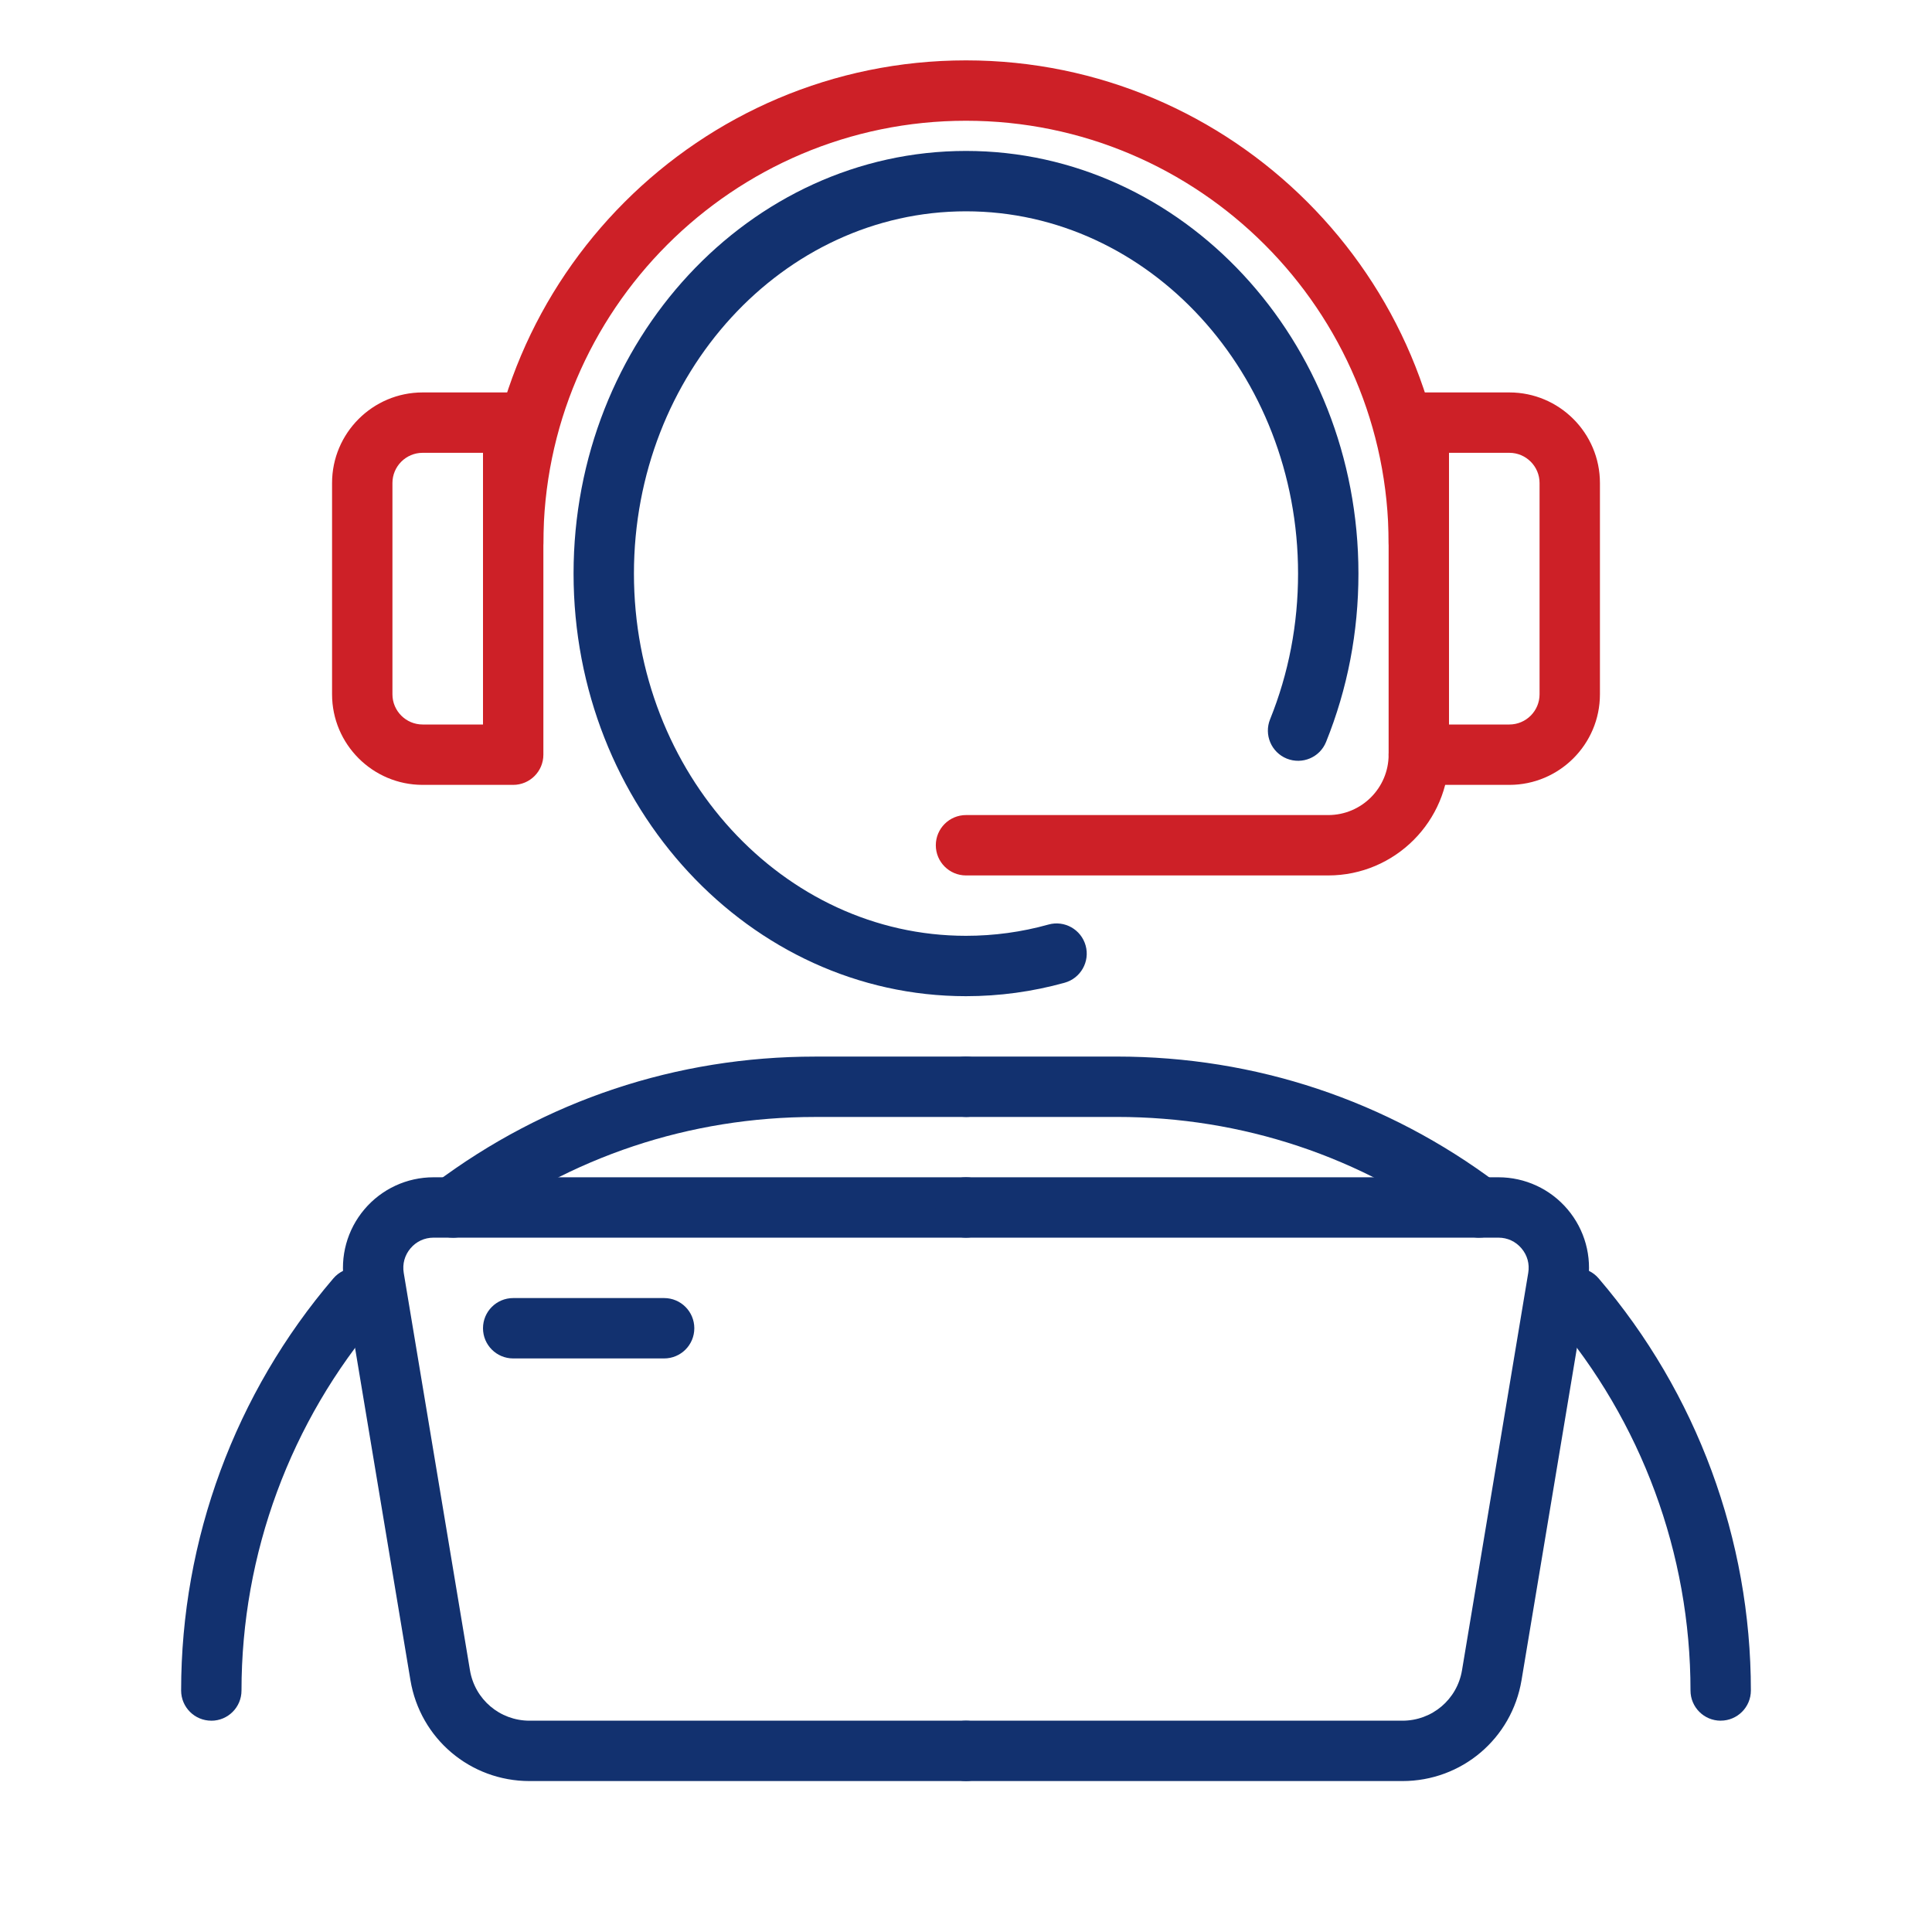
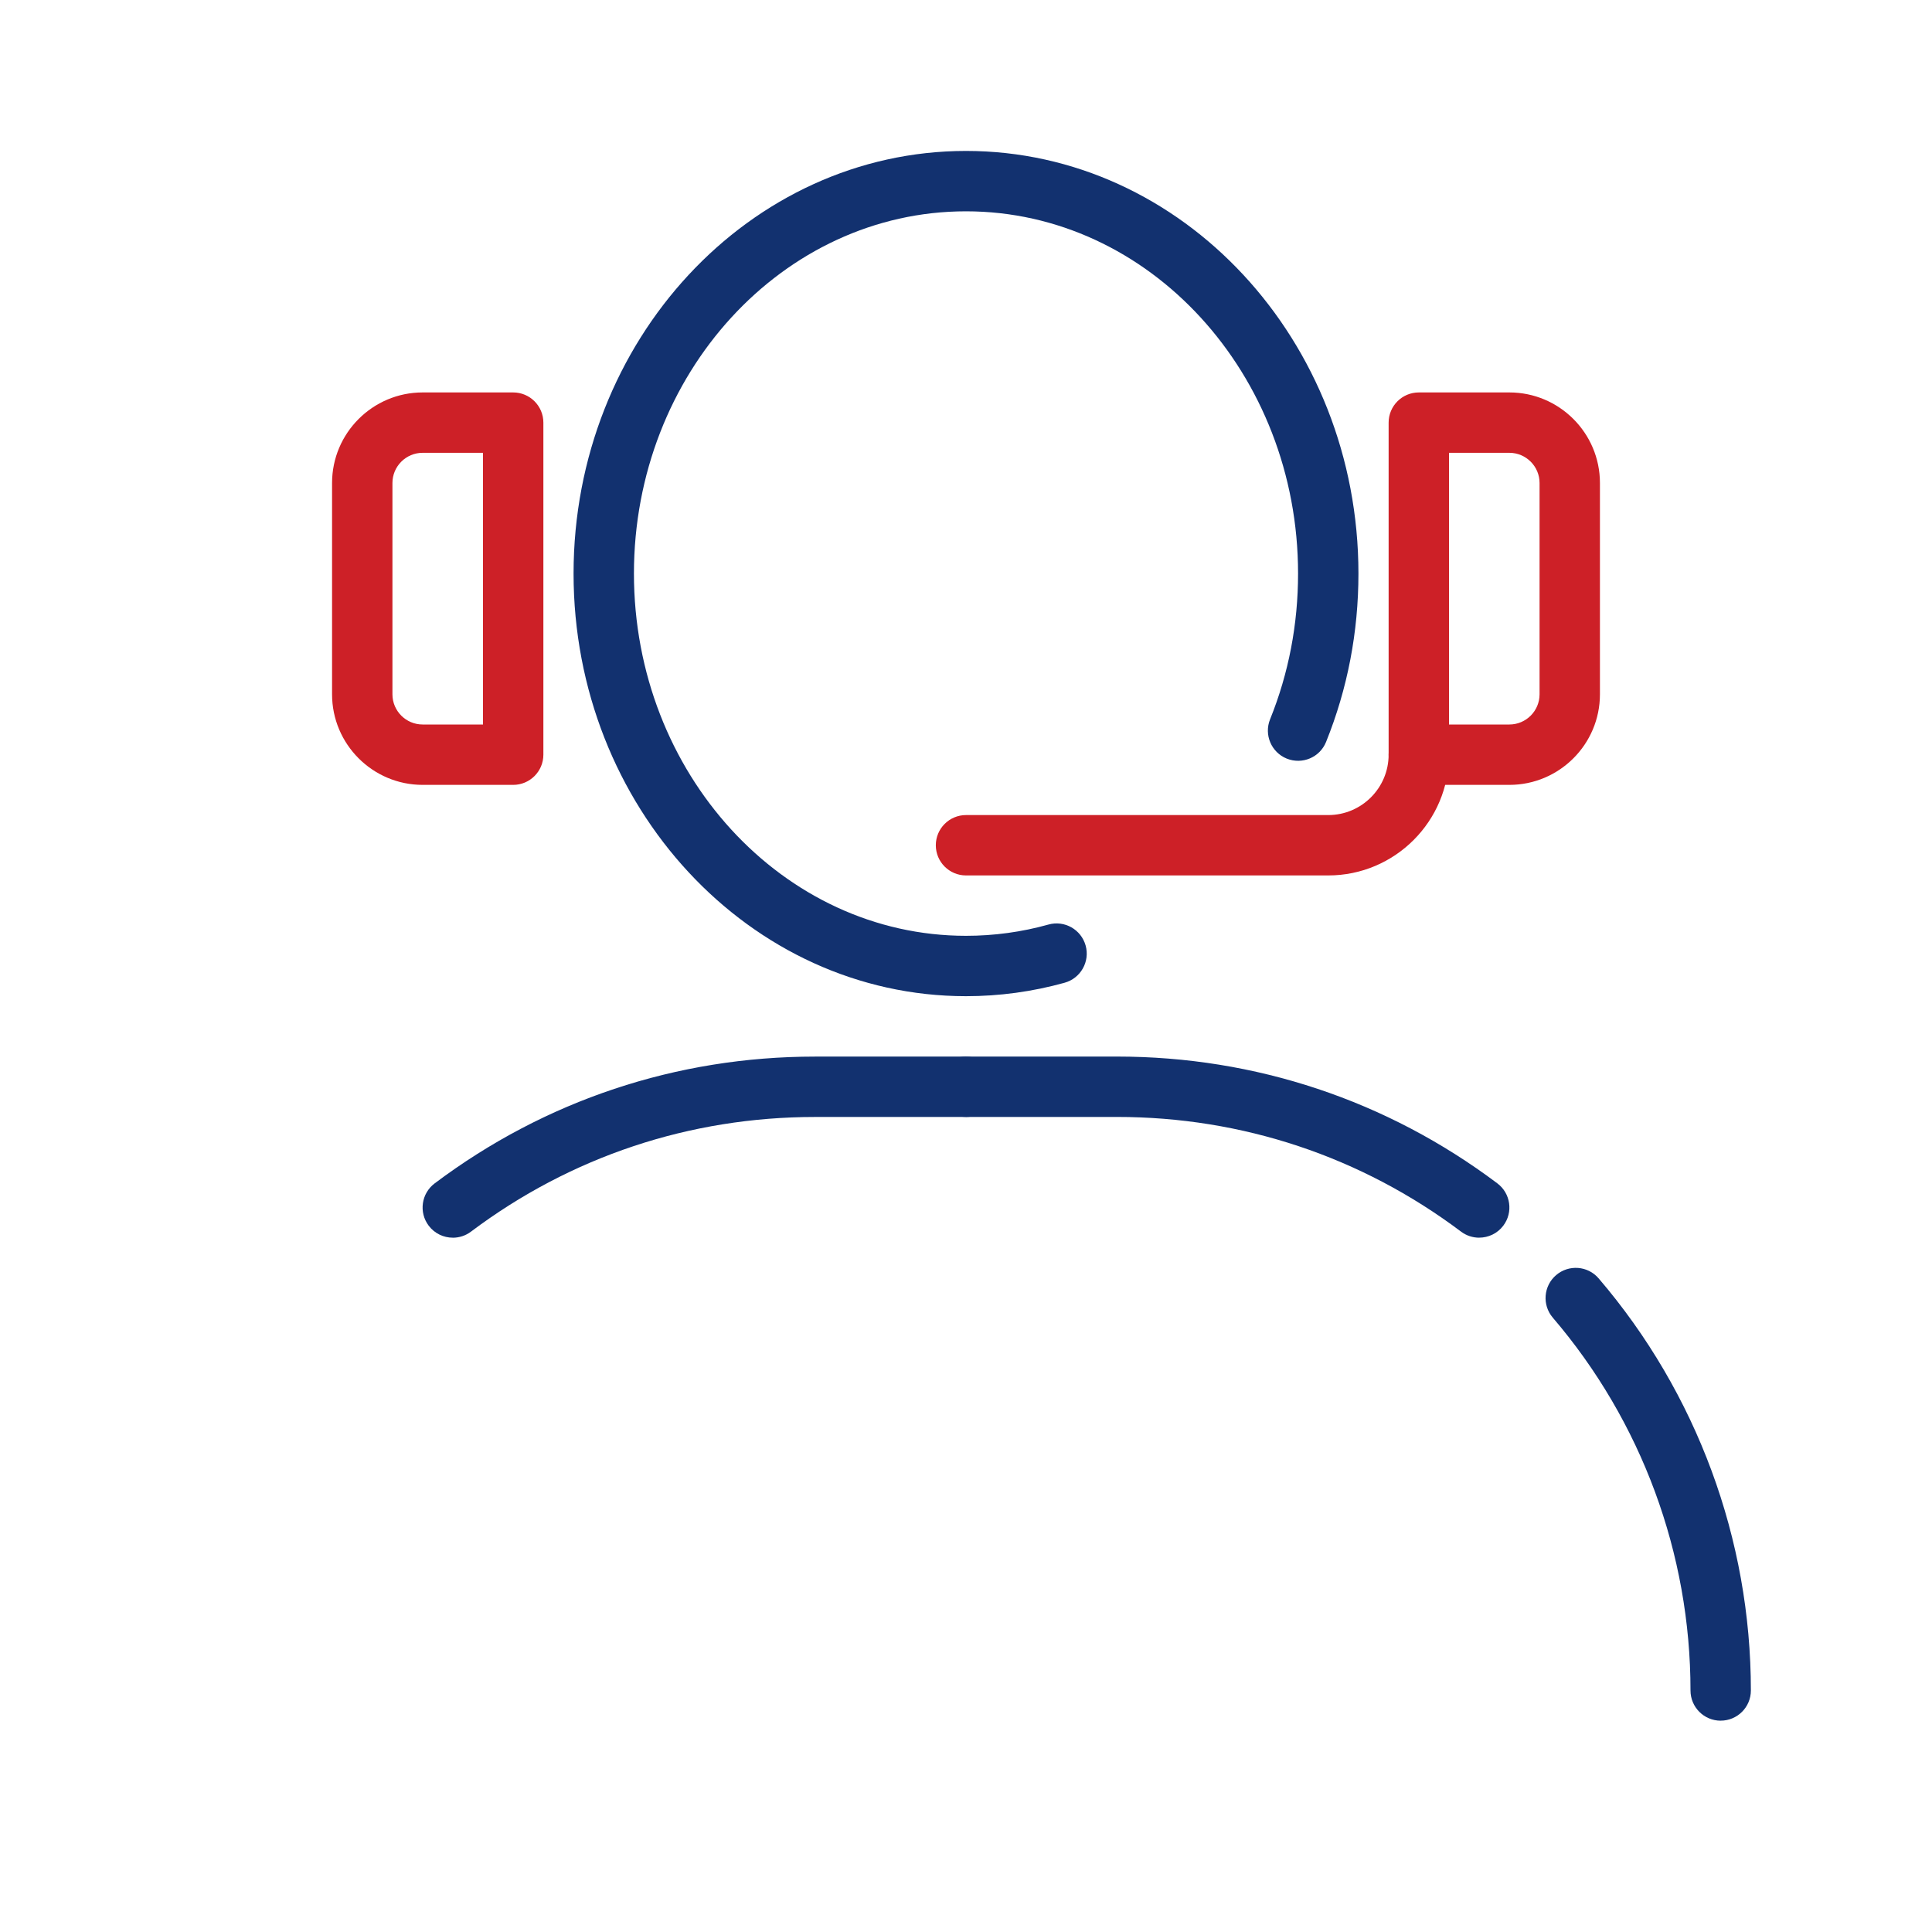
<svg xmlns="http://www.w3.org/2000/svg" id="g" width="64" height="64" viewBox="0 0 64 64">
  <path d="M32,33c-7.168,0-13-6.28-13-14s5.832-14,13-14,13,6.28,13,14c0,1.938-.361,3.814-1.072,5.577-.206.512-.787.759-1.302.553-.512-.207-.76-.79-.553-1.302.615-1.523.927-3.147.927-4.828,0-6.617-4.935-12-11-12s-11,5.383-11,12,4.935,12,11,12c.926,0,1.845-.125,2.731-.373.533-.149,1.083.163,1.232.695.148.532-.163,1.083-.695,1.232-1.062.296-2.161.446-3.269.446Z" fill="#12316f" />
-   <path d="M47,19c-.552,0-1-.448-1-1,0-7.72-6.28-14-14-14s-14,6.28-14,14c0,.552-.448,1-1,1s-1-.448-1-1c0-8.822,7.178-16,16-16s16,7.178,16,16c0,.552-.448,1-1,1Z" fill="#cd2027" />
  <path d="M17,26h-3c-1.654,0-3-1.346-3-3v-7c0-1.654,1.346-3,3-3h3c.552,0,1,.448,1,1v11c0,.552-.448,1-1,1ZM14,15c-.551,0-1,.449-1,1v7c0,.551.449,1,1,1h2v-9h-2Z" fill="#cd2027" />
  <path d="M50,26h-3c-.552,0-1-.448-1-1v-11c0-.552.448-1,1-1h3c1.654,0,3,1.346,3,3v7c0,1.654-1.346,3-3,3ZM48,24h2c.551,0,1-.449,1-1v-7c0-.551-.449-1-1-1h-2v9Z" fill="#cd2027" />
  <path d="M44,29h-12c-.552,0-1-.448-1-1s.448-1,1-1h12c1.103,0,2-.897,2-2,0-.552.448-1,1-1s1,.448,1,1c0,2.206-1.794,4-4,4Z" fill="#cd2027" />
  <path d="M15,41c-.304,0-.604-.138-.8-.399-.332-.441-.243-1.068.199-1.4,3.657-2.748,8.015-4.2,12.602-4.2h5c.552,0,1,.447,1,1s-.448,1-1,1h-5c-4.15,0-8.093,1.313-11.401,3.8-.18.135-.391.2-.6.2Z" fill="#12316f" />
-   <path d="M7,57c-.552,0-1-.447-1-1,0-5.005,1.791-9.853,5.042-13.65.358-.421.99-.468,1.41-.109.419.359.468.99.109,1.41-2.941,3.436-4.561,7.821-4.561,12.35,0,.553-.448,1-1,1Z" fill="#12316f" />
  <path d="M49,41c-.209,0-.42-.065-.6-.2-3.308-2.486-7.25-3.8-11.401-3.8h-5c-.552,0-1-.447-1-1s.448-1,1-1h5c4.587,0,8.945,1.452,12.602,4.2.442.332.531.959.199,1.4-.196.262-.497.399-.8.399Z" fill="#12316f" />
  <path d="M57,57c-.552,0-1-.447-1-1,0-4.528-1.62-8.914-4.561-12.35-.359-.42-.31-1.051.109-1.41.419-.358,1.051-.312,1.41.109,3.251,3.798,5.042,8.646,5.042,13.65,0,.553-.448,1-1,1Z" fill="#12316f" />
-   <path d="M32,59h-14.458c-1.963,0-3.623-1.405-3.946-3.343l-2.194-13.164c-.146-.872.099-1.759.67-2.433.571-.674,1.405-1.061,2.289-1.061h17.639c.552,0,1,.447,1,1s-.448,1-1,1H14.361c-.299,0-.57.126-.763.354-.193.228-.272.517-.224.812l2.194,13.164c.162.968.991,1.671,1.973,1.671h14.458c.552,0,1,.447,1,1s-.448,1-1,1Z" fill="#12316f" />
-   <path d="M46.458,59h-14.458c-.552,0-1-.447-1-1s.448-1,1-1h14.458c.982,0,1.812-.703,1.973-1.671l2.194-13.164c.049-.295-.03-.584-.224-.812-.193-.228-.464-.354-.763-.354h-17.639c-.552,0-1-.447-1-1s.448-1,1-1h17.639c.883,0,1.718.387,2.289,1.061.571.674.816,1.561.67,2.433l-2.194,13.164c-.323,1.938-1.982,3.343-3.946,3.343Z" fill="#12316f" />
-   <path d="M22,45h-5c-.552,0-1-.447-1-1s.448-1,1-1h5c.552,0,1,.447,1,1s-.448,1-1,1Z" fill="#12316f" />
</svg>